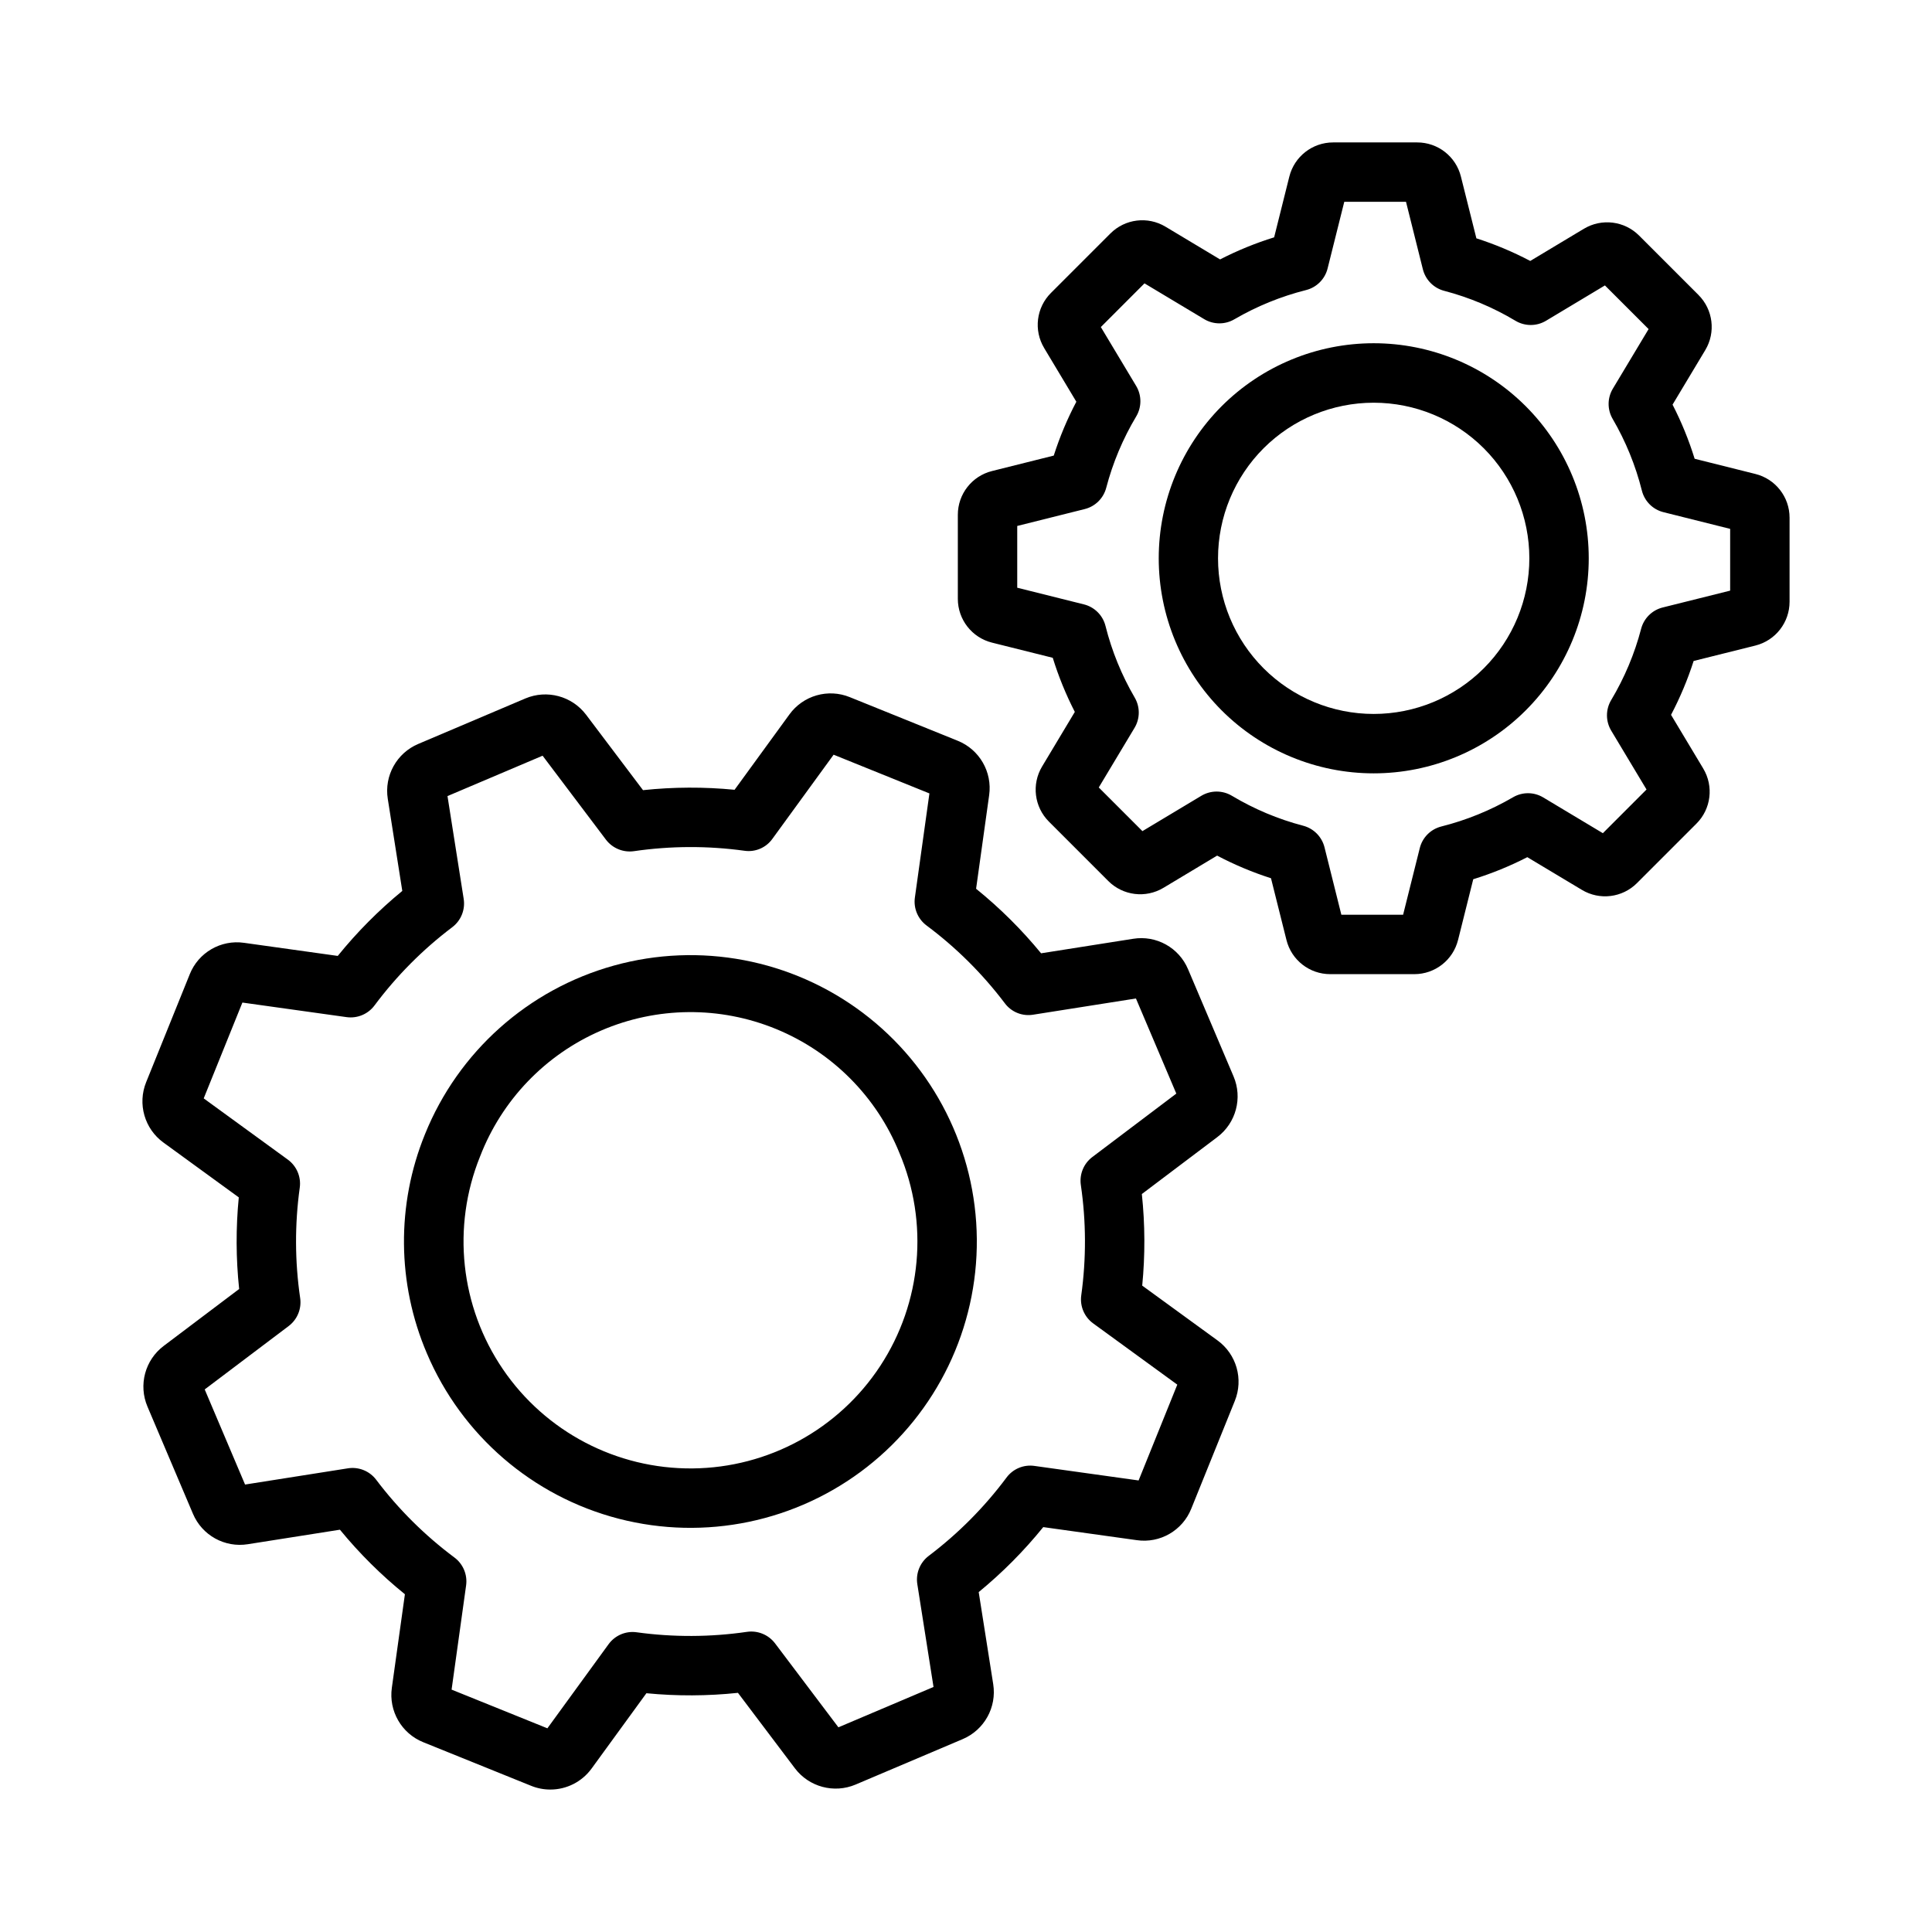
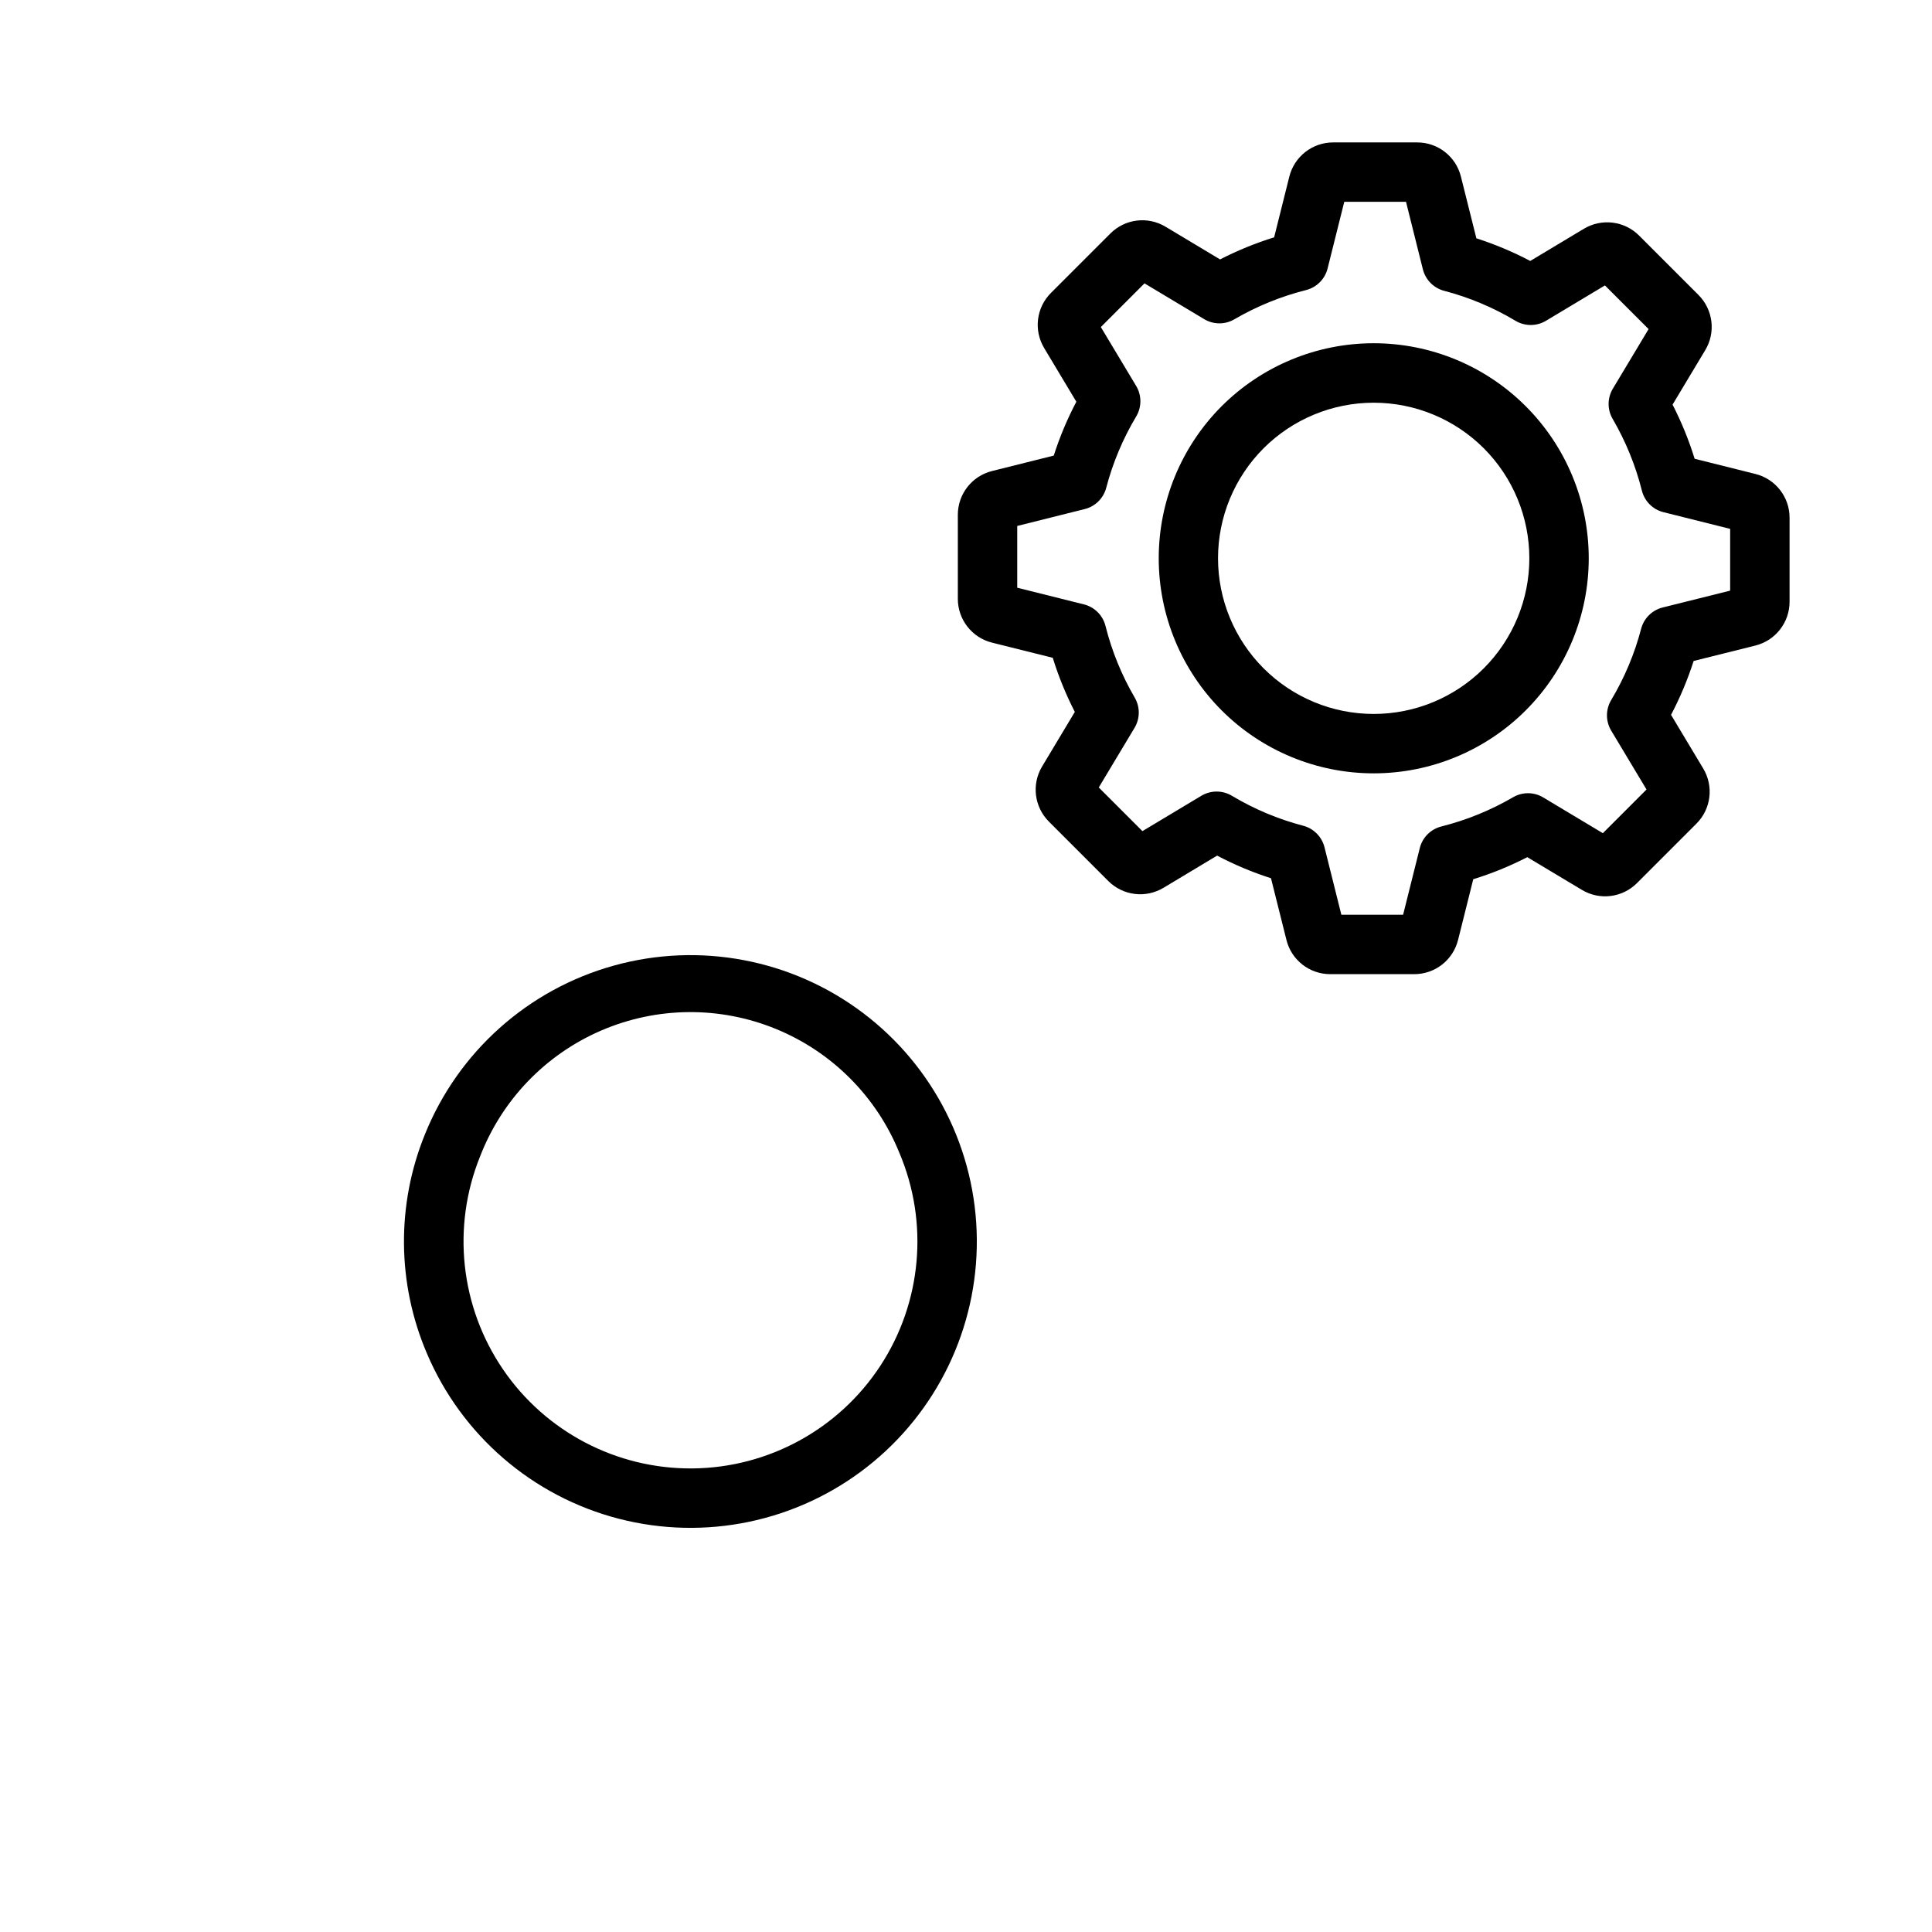
<svg xmlns="http://www.w3.org/2000/svg" fill="#000000" width="800px" height="800px" version="1.1" viewBox="144 144 512 512">
  <g>
    <path d="m257.13 502.66c-7.918-18.516-8.102-39.426-0.508-58.078 8.836-21.875 27.348-38.395 50.082-44.699 22.734-6.305 47.105-1.68 65.949 12.52 18.844 14.199 30.008 36.352 30.215 59.945 0.207 23.59-10.57 45.938-29.164 60.461-18.59 14.527-42.879 19.578-65.723 13.672-22.84-5.906-41.633-22.102-50.852-43.82zm14.09-52.176c-7.523 18.625-5.25 39.773 6.055 56.375 11.305 16.602 30.152 26.465 50.238 26.289 20.082-0.176 38.754-10.367 49.766-27.164 11.012-16.801 12.914-37.984 5.062-56.473-6.039-14.895-17.824-26.723-32.691-32.82-14.867-6.102-31.562-5.953-46.32 0.406-14.758 6.359-26.332 18.395-32.109 33.387z" />
-     <path d="m289.84 618.25c-1.746 0-3.473-0.336-5.086-0.992l-28.574-11.547c-5.766-2.32-9.203-8.273-8.336-14.43l3.461-24.793v0.004c-6.309-5.102-12.078-10.836-17.219-17.105l-24.387 3.844c-6.137 0.988-12.152-2.348-14.566-8.074l-12.047-28.379c-2.438-5.719-0.664-12.359 4.301-16.098l19.992-15.082v-0.004c-0.855-8.066-0.887-16.199-0.098-24.277l-19.953-14.52c-5.031-3.648-6.926-10.262-4.59-16.02l11.547-28.582v-0.004c2.301-5.773 8.258-9.219 14.41-8.332l24.816 3.469c5.102-6.305 10.832-12.074 17.102-17.223l-3.844-24.391c-0.98-6.141 2.359-12.152 8.086-14.566l28.371-12.047c5.719-2.414 12.348-0.641 16.094 4.312l15.086 19.988c8.066-0.855 16.195-0.887 24.266-0.102l14.527-19.957c3.644-5.043 10.27-6.938 16.027-4.582l28.57 11.547c5.769 2.32 9.211 8.273 8.34 14.43l-3.461 24.793c6.309 5.102 12.078 10.832 17.223 17.105l24.387-3.844c6.144-1 12.172 2.348 14.574 8.094l12.039 28.359c2.438 5.715 0.66 12.359-4.301 16.098l-19.996 15.09c0.855 8.066 0.887 16.199 0.098 24.27l19.953 14.523c5.027 3.648 6.922 10.258 4.59 16.02l-11.547 28.582c-2.312 5.777-8.277 9.223-14.434 8.332l-24.793-3.461v0.004c-5.102 6.305-10.832 12.074-17.102 17.219l3.844 24.387c0.973 6.129-2.356 12.137-8.066 14.566l-28.391 12.047c-5.719 2.426-12.352 0.648-16.094-4.305l-15.094-19.996c-8.062 0.852-16.191 0.887-24.262 0.102l-14.523 19.957c-2.543 3.5-6.613 5.574-10.941 5.57zm-26.164-26.484 25.387 10.254 16.219-22.293v0.004c1.707-2.352 4.57-3.566 7.441-3.16 9.707 1.336 19.551 1.297 29.246-0.117 2.844-0.406 5.684 0.758 7.422 3.047l16.793 22.254 25.207-10.695-4.293-27.246v0.004c-0.453-2.867 0.711-5.746 3.023-7.496 7.816-5.91 14.754-12.895 20.613-20.75 1.711-2.312 4.555-3.5 7.402-3.09l27.605 3.852 10.254-25.391-22.285-16.223c-2.348-1.703-3.566-4.566-3.168-7.441 1.344-9.703 1.309-19.547-0.109-29.242-0.414-2.844 0.754-5.688 3.047-7.418l22.254-16.805-10.699-25.207-27.238 4.297c-2.871 0.473-5.769-0.695-7.508-3.027-5.906-7.816-12.891-14.758-20.742-20.613-2.305-1.719-3.492-4.555-3.094-7.402l3.852-27.598-25.387-10.262-16.223 22.293c-1.688 2.371-4.566 3.594-7.441 3.16-9.707-1.336-19.551-1.297-29.246 0.113-2.84 0.406-5.68-0.758-7.422-3.043l-16.793-22.254-25.203 10.699 4.293 27.246c0.453 2.867-0.711 5.75-3.027 7.5-7.816 5.906-14.758 12.891-20.609 20.742-1.719 2.305-4.559 3.488-7.406 3.09l-27.602-3.859-10.254 25.395 22.285 16.219c2.348 1.707 3.566 4.566 3.168 7.441-1.344 9.707-1.309 19.555 0.109 29.25 0.418 2.844-0.75 5.691-3.047 7.422l-22.25 16.797 10.695 25.207 27.242-4.297c2.871-0.457 5.758 0.707 7.508 3.027 5.902 7.816 12.887 14.754 20.738 20.609 2.305 1.719 3.488 4.559 3.09 7.402z" />
    <path d="m467.74 332.25c-10.672-10.695-16.664-25.188-16.664-40.297s5.992-29.602 16.664-40.297c10.688-10.688 25.184-16.695 40.301-16.695 15.113 0 29.609 6.004 40.297 16.695 10.691 10.688 16.695 25.184 16.695 40.297 0 15.117-6.004 29.613-16.695 40.301-10.688 10.688-25.184 16.691-40.297 16.691-15.117 0-29.613-6.004-40.301-16.695zm11.133-69.465v0.004c-7.734 7.734-12.082 18.227-12.082 29.164 0 10.941 4.348 21.434 12.082 29.168s18.227 12.082 29.168 12.082c10.938 0 21.43-4.348 29.168-12.082 7.734-7.734 12.082-18.227 12.082-29.168 0-10.938-4.348-21.43-12.082-29.164-7.742-7.727-18.23-12.066-29.168-12.066s-21.426 4.34-29.168 12.066z" />
    <path d="m518.79 402.16h-22.266c-5.496 0.008-10.289-3.738-11.605-9.074l-4.094-16.344c-4.926-1.578-9.703-3.586-14.277-5.996l-14.219 8.535c-4.703 2.824-10.727 2.086-14.609-1.793l-15.746-15.75c-3.887-3.879-4.633-9.898-1.812-14.605l8.676-14.469c-2.363-4.602-4.32-9.398-5.848-14.34l-16.09-4.019c-5.328-1.328-9.066-6.113-9.066-11.605v-22.266c-0.008-5.496 3.738-10.285 9.07-11.609l16.348-4.09v0.004c1.574-4.926 3.578-9.703 5.988-14.277l-8.527-14.223h0.004c-2.84-4.711-2.09-10.754 1.812-14.629l15.727-15.727c3.879-3.894 9.914-4.637 14.625-1.801l14.449 8.664c4.598-2.363 9.391-4.32 14.328-5.852l4.023-16.09c1.332-5.328 6.121-9.066 11.613-9.062h22.258c5.5-0.012 10.293 3.734 11.609 9.07l4.094 16.344c4.926 1.582 9.699 3.586 14.277 5.996l14.219-8.535v0.004c4.703-2.824 10.727-2.086 14.609 1.789l15.75 15.75v0.004c3.883 3.879 4.625 9.898 1.809 14.605l-8.676 14.461c2.367 4.602 4.324 9.402 5.852 14.344l16.094 4.027c5.328 1.32 9.07 6.109 9.062 11.602v22.262c0 5.484-3.723 10.27-9.043 11.609l-16.383 4.09h0.004c-1.578 4.922-3.582 9.699-5.988 14.277l8.531 14.223-0.004-0.004c2.836 4.715 2.086 10.754-1.816 14.629l-15.727 15.727v0.004c-3.883 3.891-9.918 4.637-14.625 1.797l-14.449-8.66c-4.598 2.363-9.391 4.32-14.328 5.848l-4.023 16.09h-0.004c-1.324 5.332-6.113 9.07-11.605 9.066zm-19.316-15.742h16.363l4.418-17.66c0.699-2.82 2.898-5.019 5.715-5.731 6.66-1.676 13.055-4.281 18.992-7.738 2.477-1.457 5.551-1.438 8.012 0.043l15.801 9.473 11.57-11.578-9.359-15.605c-1.492-2.488-1.496-5.602-0.008-8.094 3.527-5.894 6.203-12.258 7.941-18.902 0.73-2.781 2.922-4.941 5.711-5.637l17.879-4.465v-16.367l-17.664-4.422h-0.004c-2.816-0.699-5.016-2.894-5.723-5.711-1.676-6.668-4.281-13.066-7.746-19.004-1.449-2.481-1.43-5.555 0.051-8.02l9.473-15.789-11.574-11.57-15.609 9.363c-2.488 1.496-5.602 1.496-8.094 0.008-5.891-3.527-12.254-6.203-18.898-7.941-2.781-0.73-4.941-2.914-5.644-5.703l-4.469-17.883h-16.363l-4.418 17.66c-0.699 2.816-2.898 5.019-5.715 5.727-6.66 1.68-13.055 4.285-18.992 7.742-2.477 1.453-5.551 1.438-8.016-0.047l-15.801-9.473-11.57 11.578 9.359 15.605c1.496 2.492 1.496 5.606 0.004 8.098-3.523 5.894-6.195 12.258-7.938 18.902-0.727 2.777-2.914 4.941-5.703 5.633l-17.879 4.473v16.367l17.66 4.414h0.004c2.816 0.703 5.019 2.898 5.727 5.715 1.672 6.66 4.277 13.055 7.742 18.988 1.449 2.481 1.434 5.559-0.047 8.023l-9.477 15.797 11.57 11.57 15.609-9.363c2.492-1.492 5.602-1.496 8.094-0.008 5.894 3.527 12.258 6.203 18.902 7.941 2.781 0.73 4.941 2.918 5.644 5.707zm82.961-35.27-0.016 0.016zm-148.77-118.4-0.016 0.016z" />
  </g>
</svg>